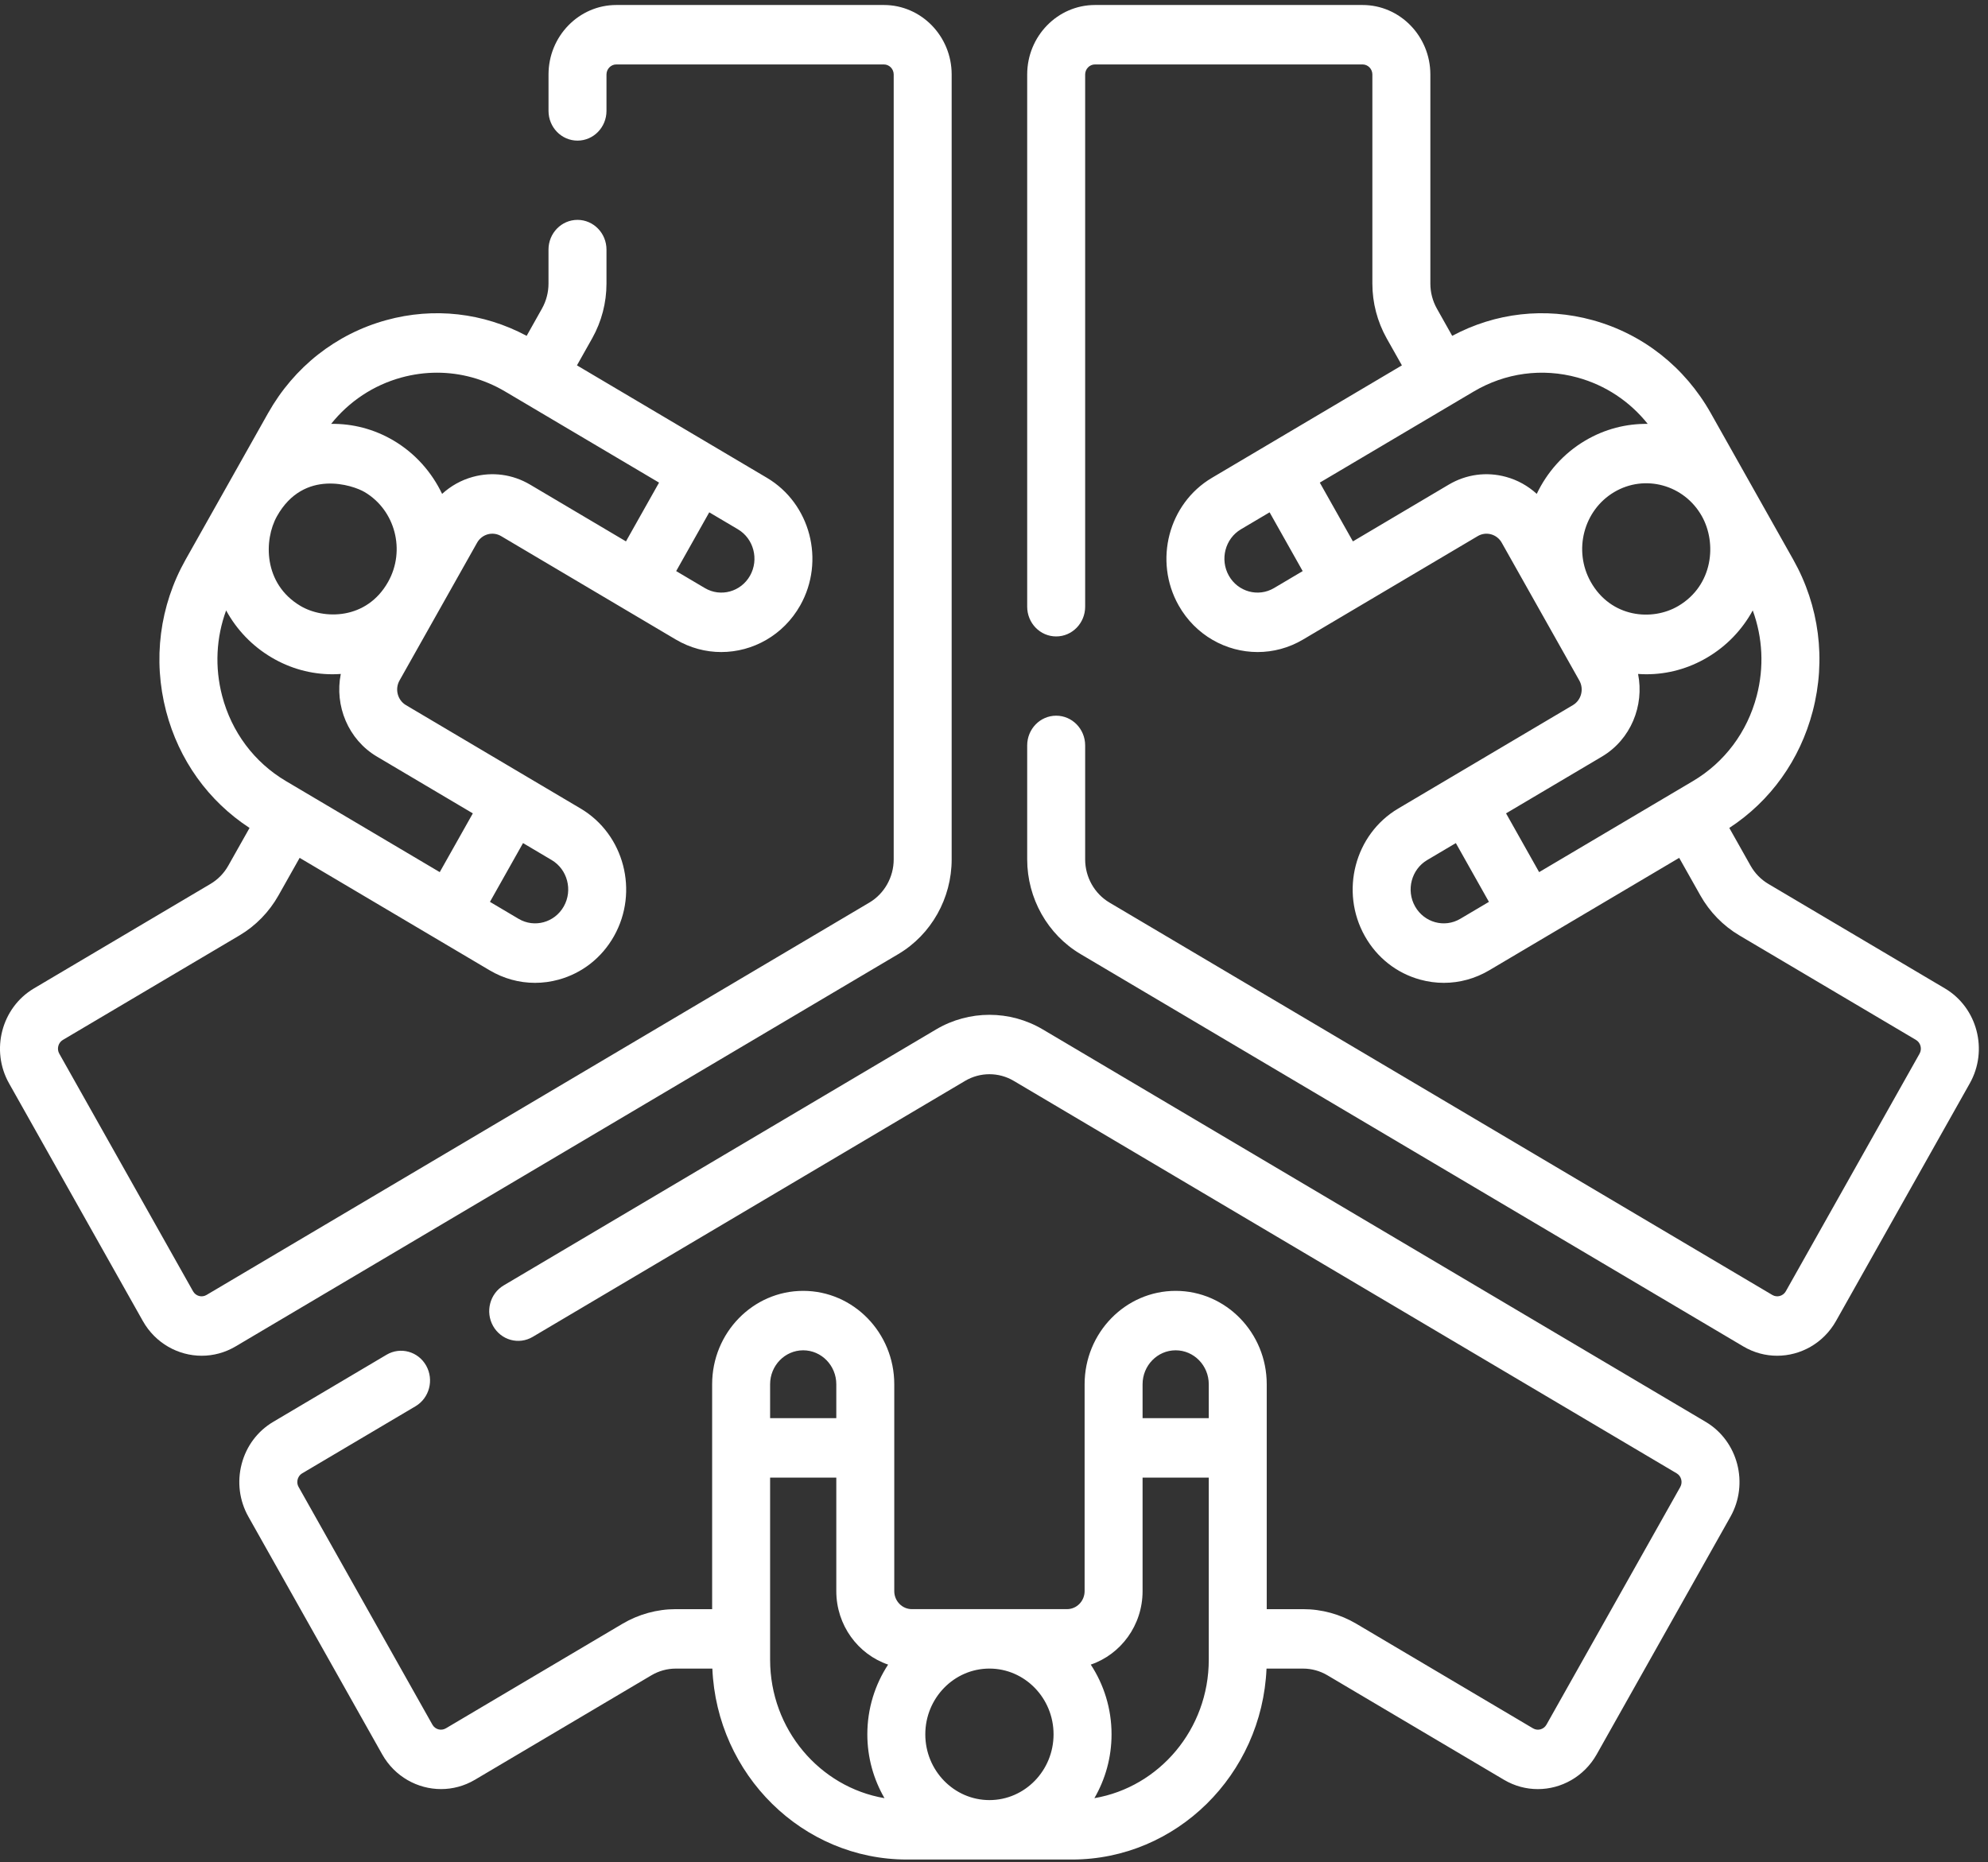
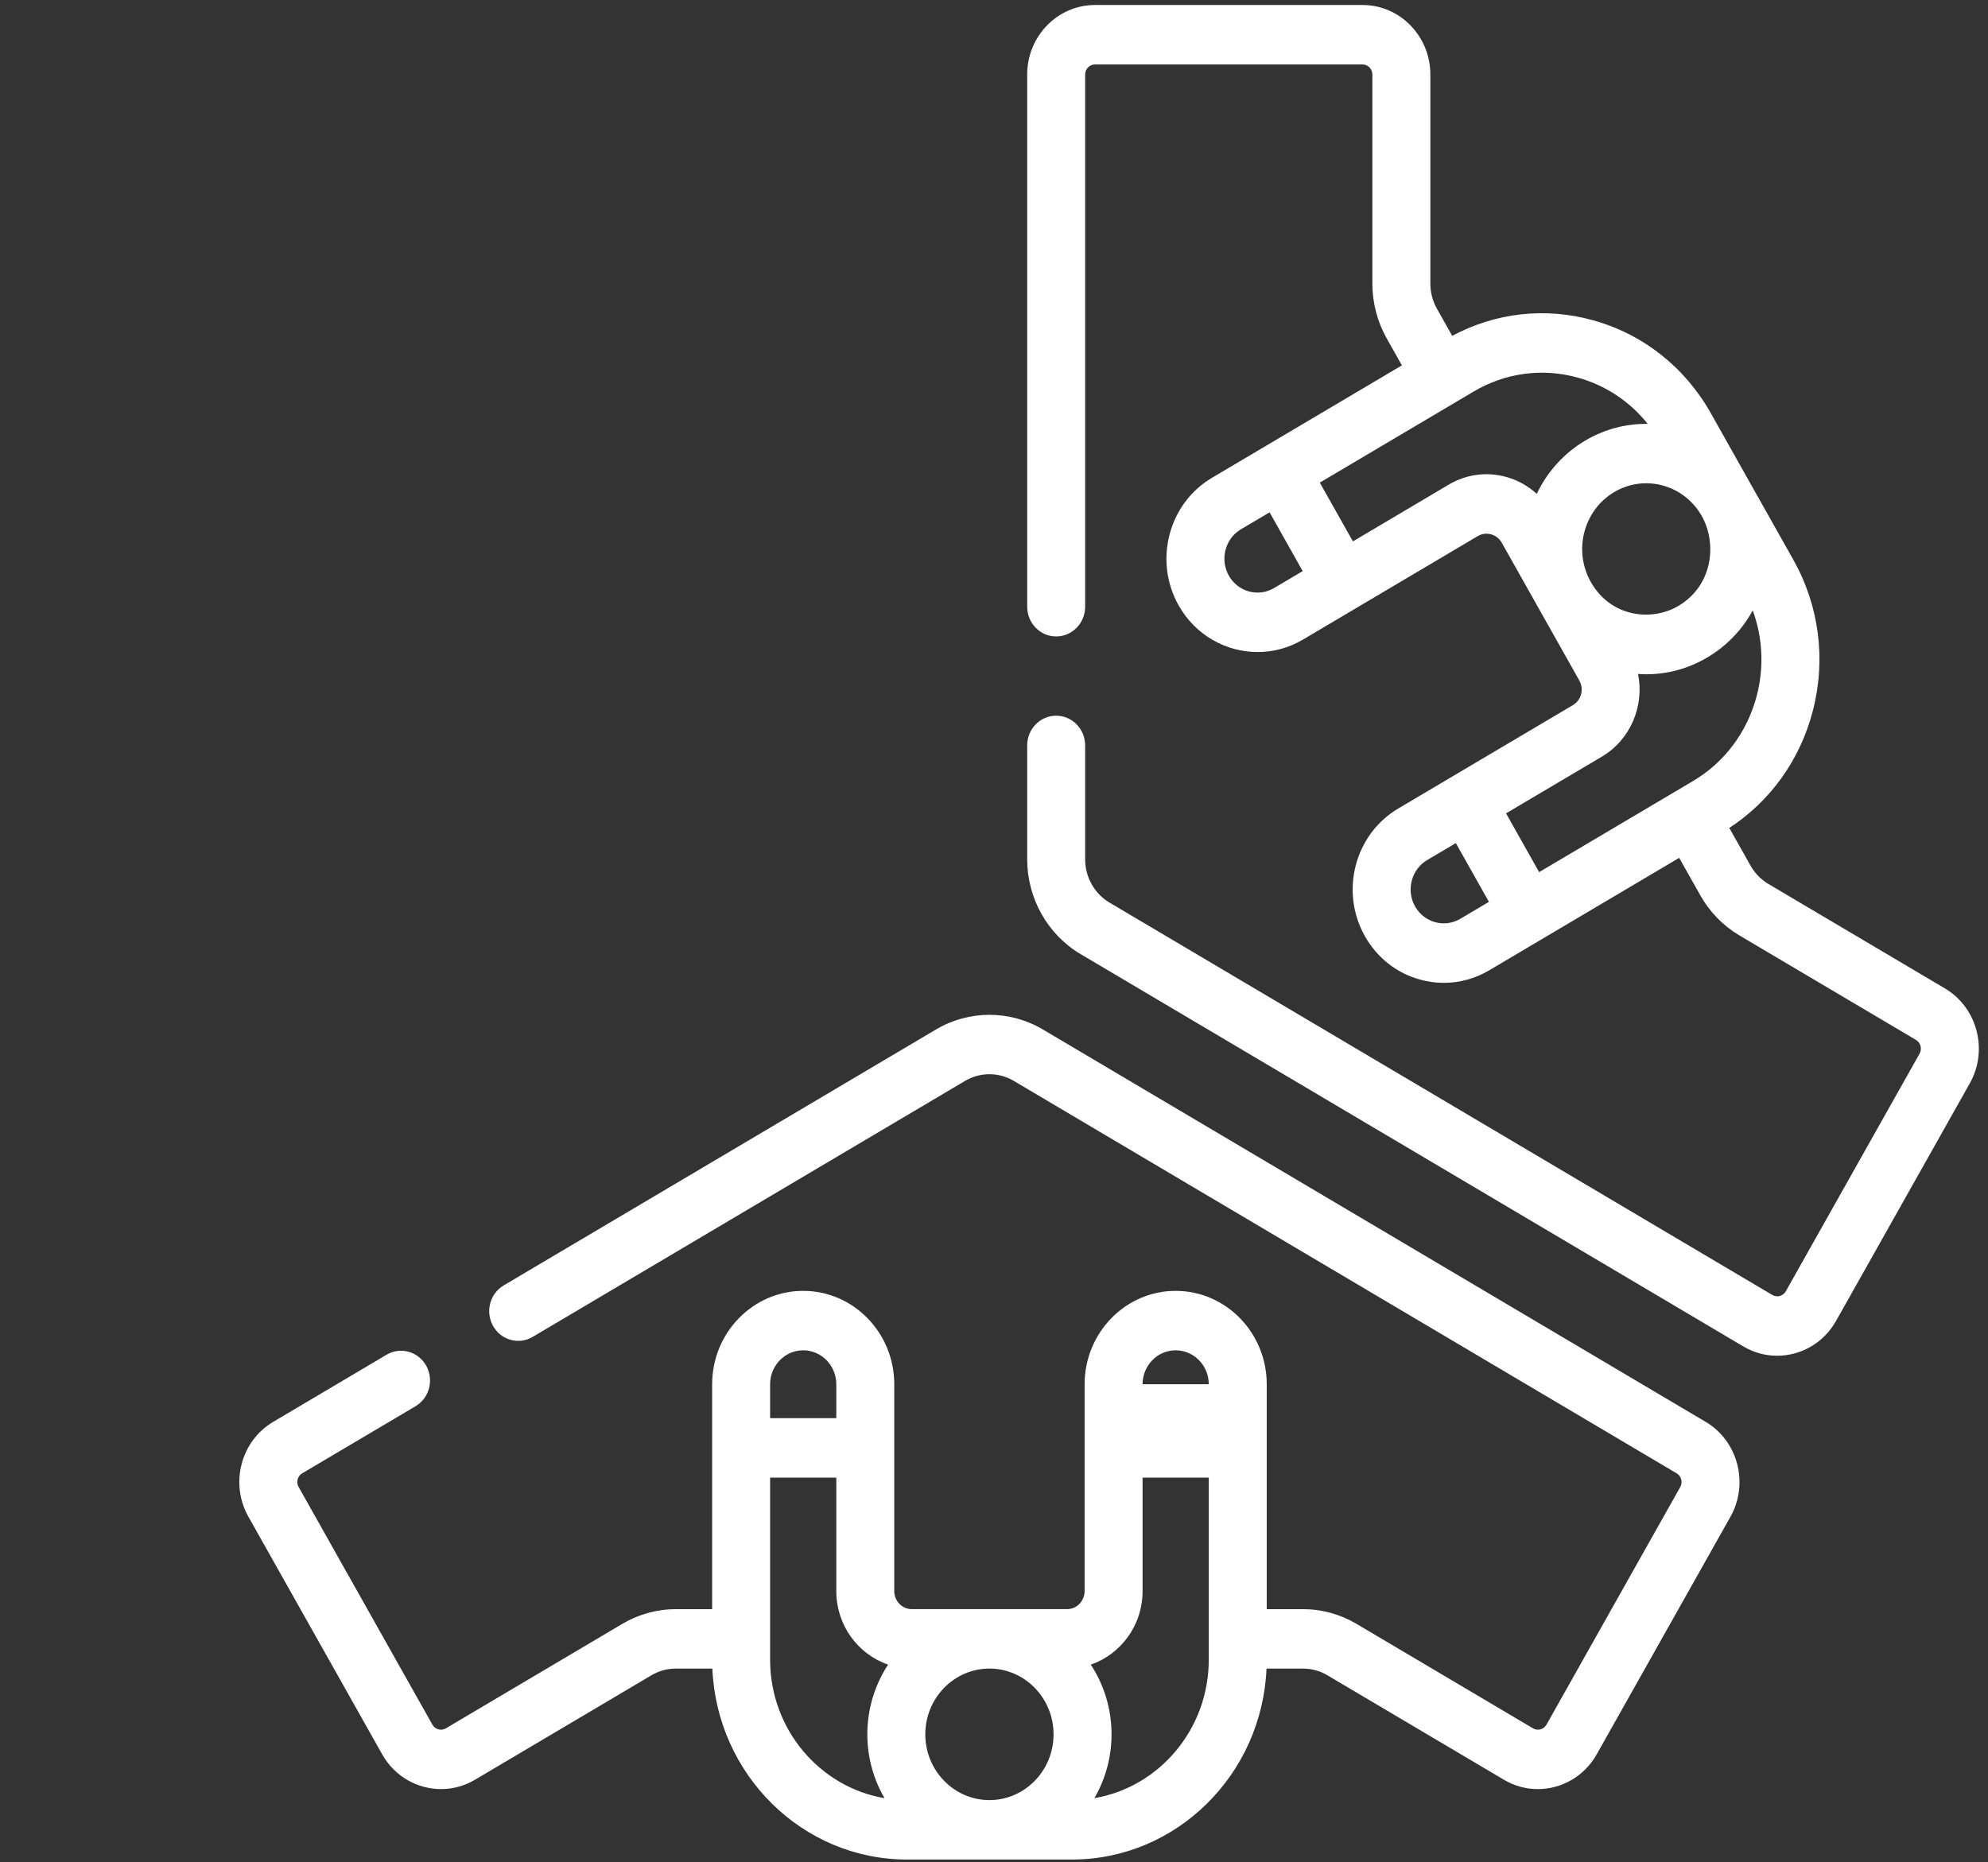
<svg xmlns="http://www.w3.org/2000/svg" width="95" height="89" viewBox="0 0 95 89" fill="none">
  <rect x="0" y="0" width="95" height="89" fill="#333333" stroke="none" />
-   <path d="M45.477 41.075V3.561C45.477 1.729 44.024 0.239 42.238 0.239H29.451C27.665 0.239 26.212 1.73 26.212 3.561V5.3C26.212 6.085 26.832 6.721 27.597 6.721C28.362 6.721 28.982 6.085 28.982 5.3V3.561C28.982 3.296 29.193 3.08 29.451 3.08H42.238C42.496 3.08 42.707 3.296 42.707 3.561V41.075C42.707 41.924 42.261 42.714 41.545 43.139L9.869 61.894C9.644 62.028 9.355 61.948 9.226 61.72L2.833 50.361C2.703 50.132 2.781 49.837 3.004 49.704L11.445 44.708C12.219 44.25 12.863 43.588 13.309 42.795L14.319 41.002L23.397 46.376C24.067 46.773 24.811 46.976 25.565 46.976C25.943 46.976 26.324 46.925 26.699 46.822C27.821 46.513 28.76 45.775 29.341 44.743C30.541 42.611 29.826 39.877 27.748 38.646L19.399 33.702C18.998 33.465 18.86 32.937 19.091 32.526L22.799 25.939C23.031 25.528 23.546 25.386 23.947 25.624L32.296 30.568C32.98 30.972 33.727 31.165 34.465 31.165C35.97 31.165 37.435 30.364 38.241 28.934C39.44 26.803 38.726 24.068 36.648 22.837L27.571 17.463L28.3 16.167C28.746 15.372 28.982 14.47 28.982 13.557V11.93C28.982 11.145 28.361 10.509 27.596 10.509C26.831 10.509 26.211 11.145 26.211 11.93V13.557C26.211 13.973 26.103 14.386 25.899 14.749L25.167 16.052C23.096 14.945 20.732 14.676 18.462 15.3C16.06 15.96 14.052 17.54 12.809 19.749L8.869 26.748C7.625 28.957 7.295 31.53 7.938 33.994C8.546 36.321 9.955 38.286 11.925 39.572L10.909 41.375C10.706 41.737 10.412 42.038 10.059 42.247L1.617 47.245C0.071 48.164 -0.46 50.2 0.434 51.783L6.828 63.142C7.428 64.204 8.519 64.799 9.639 64.799C10.188 64.799 10.744 64.656 11.253 64.356L42.931 45.599C44.502 44.668 45.477 42.935 45.477 41.075ZM26.942 43.322C26.506 44.096 25.537 44.363 24.782 43.916L23.413 43.105L24.994 40.296L26.363 41.107C27.118 41.554 27.378 42.548 26.942 43.322ZM13.238 24.669C14.522 22.389 16.872 23.191 17.425 23.519C18.888 24.385 19.391 26.311 18.546 27.812C17.518 29.639 15.466 29.617 14.36 28.962C12.579 27.907 12.6 25.804 13.238 24.669ZM35.842 27.514C35.406 28.288 34.436 28.554 33.682 28.107L32.312 27.296L33.893 24.487L35.263 25.298C36.018 25.745 36.278 26.739 35.842 27.514ZM19.18 18.044C19.744 17.89 20.316 17.813 20.884 17.813C22.017 17.813 23.136 18.118 24.143 18.715L31.494 23.067L29.913 25.876L25.332 23.163C24.497 22.669 23.524 22.537 22.593 22.794C22.039 22.946 21.542 23.226 21.127 23.606C20.634 22.574 19.851 21.675 18.81 21.058C17.869 20.501 16.839 20.245 15.824 20.259C16.684 19.184 17.845 18.411 19.18 18.044ZM10.806 29.176C11.312 30.103 12.054 30.878 12.975 31.423C13.874 31.956 14.872 32.227 15.883 32.227C16.017 32.227 16.151 32.222 16.285 32.212C15.982 33.731 16.635 35.346 18.014 36.163L22.595 38.876L21.014 41.684C21.013 41.684 13.663 37.332 13.663 37.332C12.15 36.436 11.068 34.989 10.615 33.259C10.258 31.891 10.329 30.476 10.806 29.176Z" fill="white" />
  <path d="M92.944 47.244L84.503 42.247C84.151 42.038 83.857 41.737 83.653 41.375L82.638 39.572C84.607 38.286 86.016 36.321 86.624 33.994C87.268 31.53 86.938 28.957 85.694 26.748L81.754 19.749C80.51 17.54 78.503 15.96 76.1 15.3C73.831 14.676 71.466 14.945 69.396 16.052L68.664 14.75C68.46 14.386 68.352 13.973 68.352 13.557V3.561C68.352 1.729 66.898 0.239 65.112 0.239H52.325C50.539 0.239 49.086 1.73 49.086 3.561V28.998C49.086 29.783 49.706 30.419 50.471 30.419C51.236 30.419 51.856 29.783 51.856 28.998V3.561C51.856 3.296 52.067 3.08 52.325 3.08H65.112C65.371 3.08 65.581 3.296 65.581 3.561V13.557C65.581 14.47 65.817 15.372 66.263 16.169L66.992 17.463L57.915 22.838C55.837 24.068 55.122 26.803 56.322 28.934C57.127 30.364 58.593 31.165 60.098 31.165C60.836 31.165 61.583 30.973 62.267 30.568L70.616 25.624C71.017 25.387 71.532 25.528 71.763 25.939L75.471 32.526C75.703 32.937 75.565 33.465 75.164 33.702L66.814 38.646C64.736 39.877 64.022 42.611 65.222 44.743C65.803 45.775 66.741 46.513 67.864 46.822C68.239 46.925 68.619 46.976 68.997 46.976C69.751 46.976 70.496 46.773 71.166 46.376L80.243 41.002L81.253 42.795C81.699 43.588 82.344 44.25 83.118 44.708L91.557 49.703C91.781 49.837 91.859 50.132 91.729 50.362L85.338 61.718C85.208 61.948 84.919 62.027 84.695 61.895L53.018 43.139C52.301 42.714 51.856 41.923 51.856 41.075V35.628C51.856 34.843 51.236 34.207 50.471 34.207C49.706 34.207 49.086 34.843 49.086 35.628V41.075C49.086 42.934 50.061 44.668 51.633 45.599L83.311 64.356C83.819 64.656 84.374 64.799 84.923 64.799C86.043 64.799 87.135 64.204 87.736 63.14L94.127 51.785C95.023 50.2 94.493 48.164 92.944 47.244ZM76.017 27.812C75.172 26.311 75.675 24.385 77.138 23.519C78.602 22.652 80.48 23.168 81.325 24.669C82.051 25.959 81.866 27.978 80.203 28.962C78.945 29.707 76.977 29.517 76.017 27.812ZM60.882 28.107C60.127 28.554 59.158 28.288 58.722 27.514C58.286 26.739 58.545 25.745 59.3 25.298L60.67 24.487L62.251 27.296L60.882 28.107ZM69.231 23.163L64.651 25.876L63.069 23.067L70.42 18.715C71.933 17.819 73.695 17.581 75.383 18.044C76.719 18.411 77.88 19.184 78.739 20.26C77.725 20.246 76.694 20.501 75.753 21.058C74.712 21.674 73.928 22.573 73.436 23.605C73.021 23.226 72.523 22.945 71.971 22.794C71.039 22.537 70.066 22.669 69.231 23.163ZM76.55 36.163C77.929 35.346 78.581 33.731 78.278 32.212C78.412 32.222 78.547 32.227 78.68 32.227C79.692 32.227 80.689 31.955 81.588 31.423C82.51 30.878 83.251 30.103 83.758 29.176C84.234 30.475 84.306 31.891 83.948 33.258C83.496 34.989 82.414 36.436 80.901 37.332L73.55 41.684L71.969 38.875L76.55 36.163ZM67.621 43.322C67.185 42.548 67.445 41.554 68.2 41.107L69.57 40.296L71.151 43.105L69.781 43.916C69.026 44.363 68.057 44.096 67.621 43.322Z" fill="white" />
-   <path d="M81.507 67.958L49.827 49.2C48.257 48.272 46.306 48.272 44.736 49.2L24.07 61.437C23.408 61.829 23.181 62.698 23.563 63.377C23.946 64.057 24.793 64.29 25.456 63.897L46.12 51.661C46.837 51.237 47.727 51.237 48.443 51.661L80.122 70.419C80.346 70.551 80.422 70.845 80.293 71.075L73.901 82.431C73.771 82.661 73.483 82.741 73.258 82.608L64.818 77.611C64.044 77.153 63.164 76.911 62.273 76.911H60.533V66.161C60.533 63.7 58.581 61.698 56.181 61.698C53.782 61.698 51.83 63.7 51.83 66.161V76.049C51.83 76.523 51.453 76.91 50.99 76.91H43.574C43.111 76.91 42.734 76.523 42.734 76.049V66.161C42.734 63.7 40.782 61.698 38.382 61.698C35.983 61.698 34.031 63.7 34.031 66.161V76.911H32.291C31.401 76.911 30.521 77.153 29.744 77.611L21.307 82.607C21.081 82.74 20.793 82.661 20.664 82.433L14.271 71.073C14.186 70.924 14.205 70.782 14.224 70.71C14.242 70.639 14.296 70.505 14.442 70.418L19.858 67.212C20.52 66.819 20.747 65.951 20.365 65.271C19.982 64.591 19.135 64.359 18.472 64.751L13.057 67.958C12.307 68.402 11.771 69.118 11.547 69.977C11.324 70.834 11.44 71.729 11.872 72.495L18.266 83.855C18.866 84.917 19.956 85.511 21.077 85.511C21.626 85.511 22.182 85.368 22.691 85.068L31.128 80.073C31.483 79.863 31.885 79.752 32.291 79.752H34.041C34.258 84.822 38.346 88.878 43.342 88.878H51.222C56.218 88.878 60.306 84.822 60.523 79.752H62.273C62.679 79.752 63.08 79.863 63.433 80.072L71.874 85.069C72.382 85.369 72.938 85.512 73.487 85.512C74.607 85.512 75.699 84.917 76.3 83.853L82.692 72.495C83.585 70.909 83.053 68.873 81.507 67.958ZM54.6 66.161C54.6 65.267 55.309 64.539 56.181 64.539C57.053 64.539 57.763 65.267 57.763 66.161V67.783H54.6V66.161ZM50.346 82.894C50.346 84.627 48.972 86.037 47.282 86.037C45.592 86.037 44.217 84.627 44.217 82.894C44.217 81.161 45.592 79.751 47.282 79.751C48.971 79.751 50.346 81.161 50.346 82.894ZM36.801 66.161C36.801 65.267 37.51 64.539 38.382 64.539C39.254 64.539 39.964 65.267 39.964 66.161V67.783H36.801V66.161ZM36.801 79.329V70.624H39.964V76.049C39.964 77.684 41.004 79.072 42.44 79.561C41.814 80.515 41.447 81.661 41.447 82.894C41.447 84.008 41.748 85.05 42.267 85.945C39.17 85.417 36.801 82.652 36.801 79.329ZM57.763 79.329C57.763 82.652 55.394 85.417 52.297 85.945C52.816 85.05 53.117 84.008 53.117 82.894C53.117 81.661 52.75 80.515 52.124 79.561C53.56 79.072 54.6 77.684 54.6 76.049V70.624H57.763V79.329H57.763Z" fill="white" />
+   <path d="M81.507 67.958L49.827 49.2C48.257 48.272 46.306 48.272 44.736 49.2L24.07 61.437C23.408 61.829 23.181 62.698 23.563 63.377C23.946 64.057 24.793 64.29 25.456 63.897L46.12 51.661C46.837 51.237 47.727 51.237 48.443 51.661L80.122 70.419C80.346 70.551 80.422 70.845 80.293 71.075L73.901 82.431C73.771 82.661 73.483 82.741 73.258 82.608L64.818 77.611C64.044 77.153 63.164 76.911 62.273 76.911H60.533V66.161C60.533 63.7 58.581 61.698 56.181 61.698C53.782 61.698 51.83 63.7 51.83 66.161V76.049C51.83 76.523 51.453 76.91 50.99 76.91H43.574C43.111 76.91 42.734 76.523 42.734 76.049V66.161C42.734 63.7 40.782 61.698 38.382 61.698C35.983 61.698 34.031 63.7 34.031 66.161V76.911H32.291C31.401 76.911 30.521 77.153 29.744 77.611L21.307 82.607C21.081 82.74 20.793 82.661 20.664 82.433L14.271 71.073C14.186 70.924 14.205 70.782 14.224 70.71C14.242 70.639 14.296 70.505 14.442 70.418L19.858 67.212C20.52 66.819 20.747 65.951 20.365 65.271C19.982 64.591 19.135 64.359 18.472 64.751L13.057 67.958C12.307 68.402 11.771 69.118 11.547 69.977C11.324 70.834 11.44 71.729 11.872 72.495L18.266 83.855C18.866 84.917 19.956 85.511 21.077 85.511C21.626 85.511 22.182 85.368 22.691 85.068L31.128 80.073C31.483 79.863 31.885 79.752 32.291 79.752H34.041C34.258 84.822 38.346 88.878 43.342 88.878H51.222C56.218 88.878 60.306 84.822 60.523 79.752H62.273C62.679 79.752 63.08 79.863 63.433 80.072L71.874 85.069C72.382 85.369 72.938 85.512 73.487 85.512C74.607 85.512 75.699 84.917 76.3 83.853L82.692 72.495C83.585 70.909 83.053 68.873 81.507 67.958ZM54.6 66.161C54.6 65.267 55.309 64.539 56.181 64.539C57.053 64.539 57.763 65.267 57.763 66.161H54.6V66.161ZM50.346 82.894C50.346 84.627 48.972 86.037 47.282 86.037C45.592 86.037 44.217 84.627 44.217 82.894C44.217 81.161 45.592 79.751 47.282 79.751C48.971 79.751 50.346 81.161 50.346 82.894ZM36.801 66.161C36.801 65.267 37.51 64.539 38.382 64.539C39.254 64.539 39.964 65.267 39.964 66.161V67.783H36.801V66.161ZM36.801 79.329V70.624H39.964V76.049C39.964 77.684 41.004 79.072 42.44 79.561C41.814 80.515 41.447 81.661 41.447 82.894C41.447 84.008 41.748 85.05 42.267 85.945C39.17 85.417 36.801 82.652 36.801 79.329ZM57.763 79.329C57.763 82.652 55.394 85.417 52.297 85.945C52.816 85.05 53.117 84.008 53.117 82.894C53.117 81.661 52.75 80.515 52.124 79.561C53.56 79.072 54.6 77.684 54.6 76.049V70.624H57.763V79.329H57.763Z" fill="white" />
</svg>